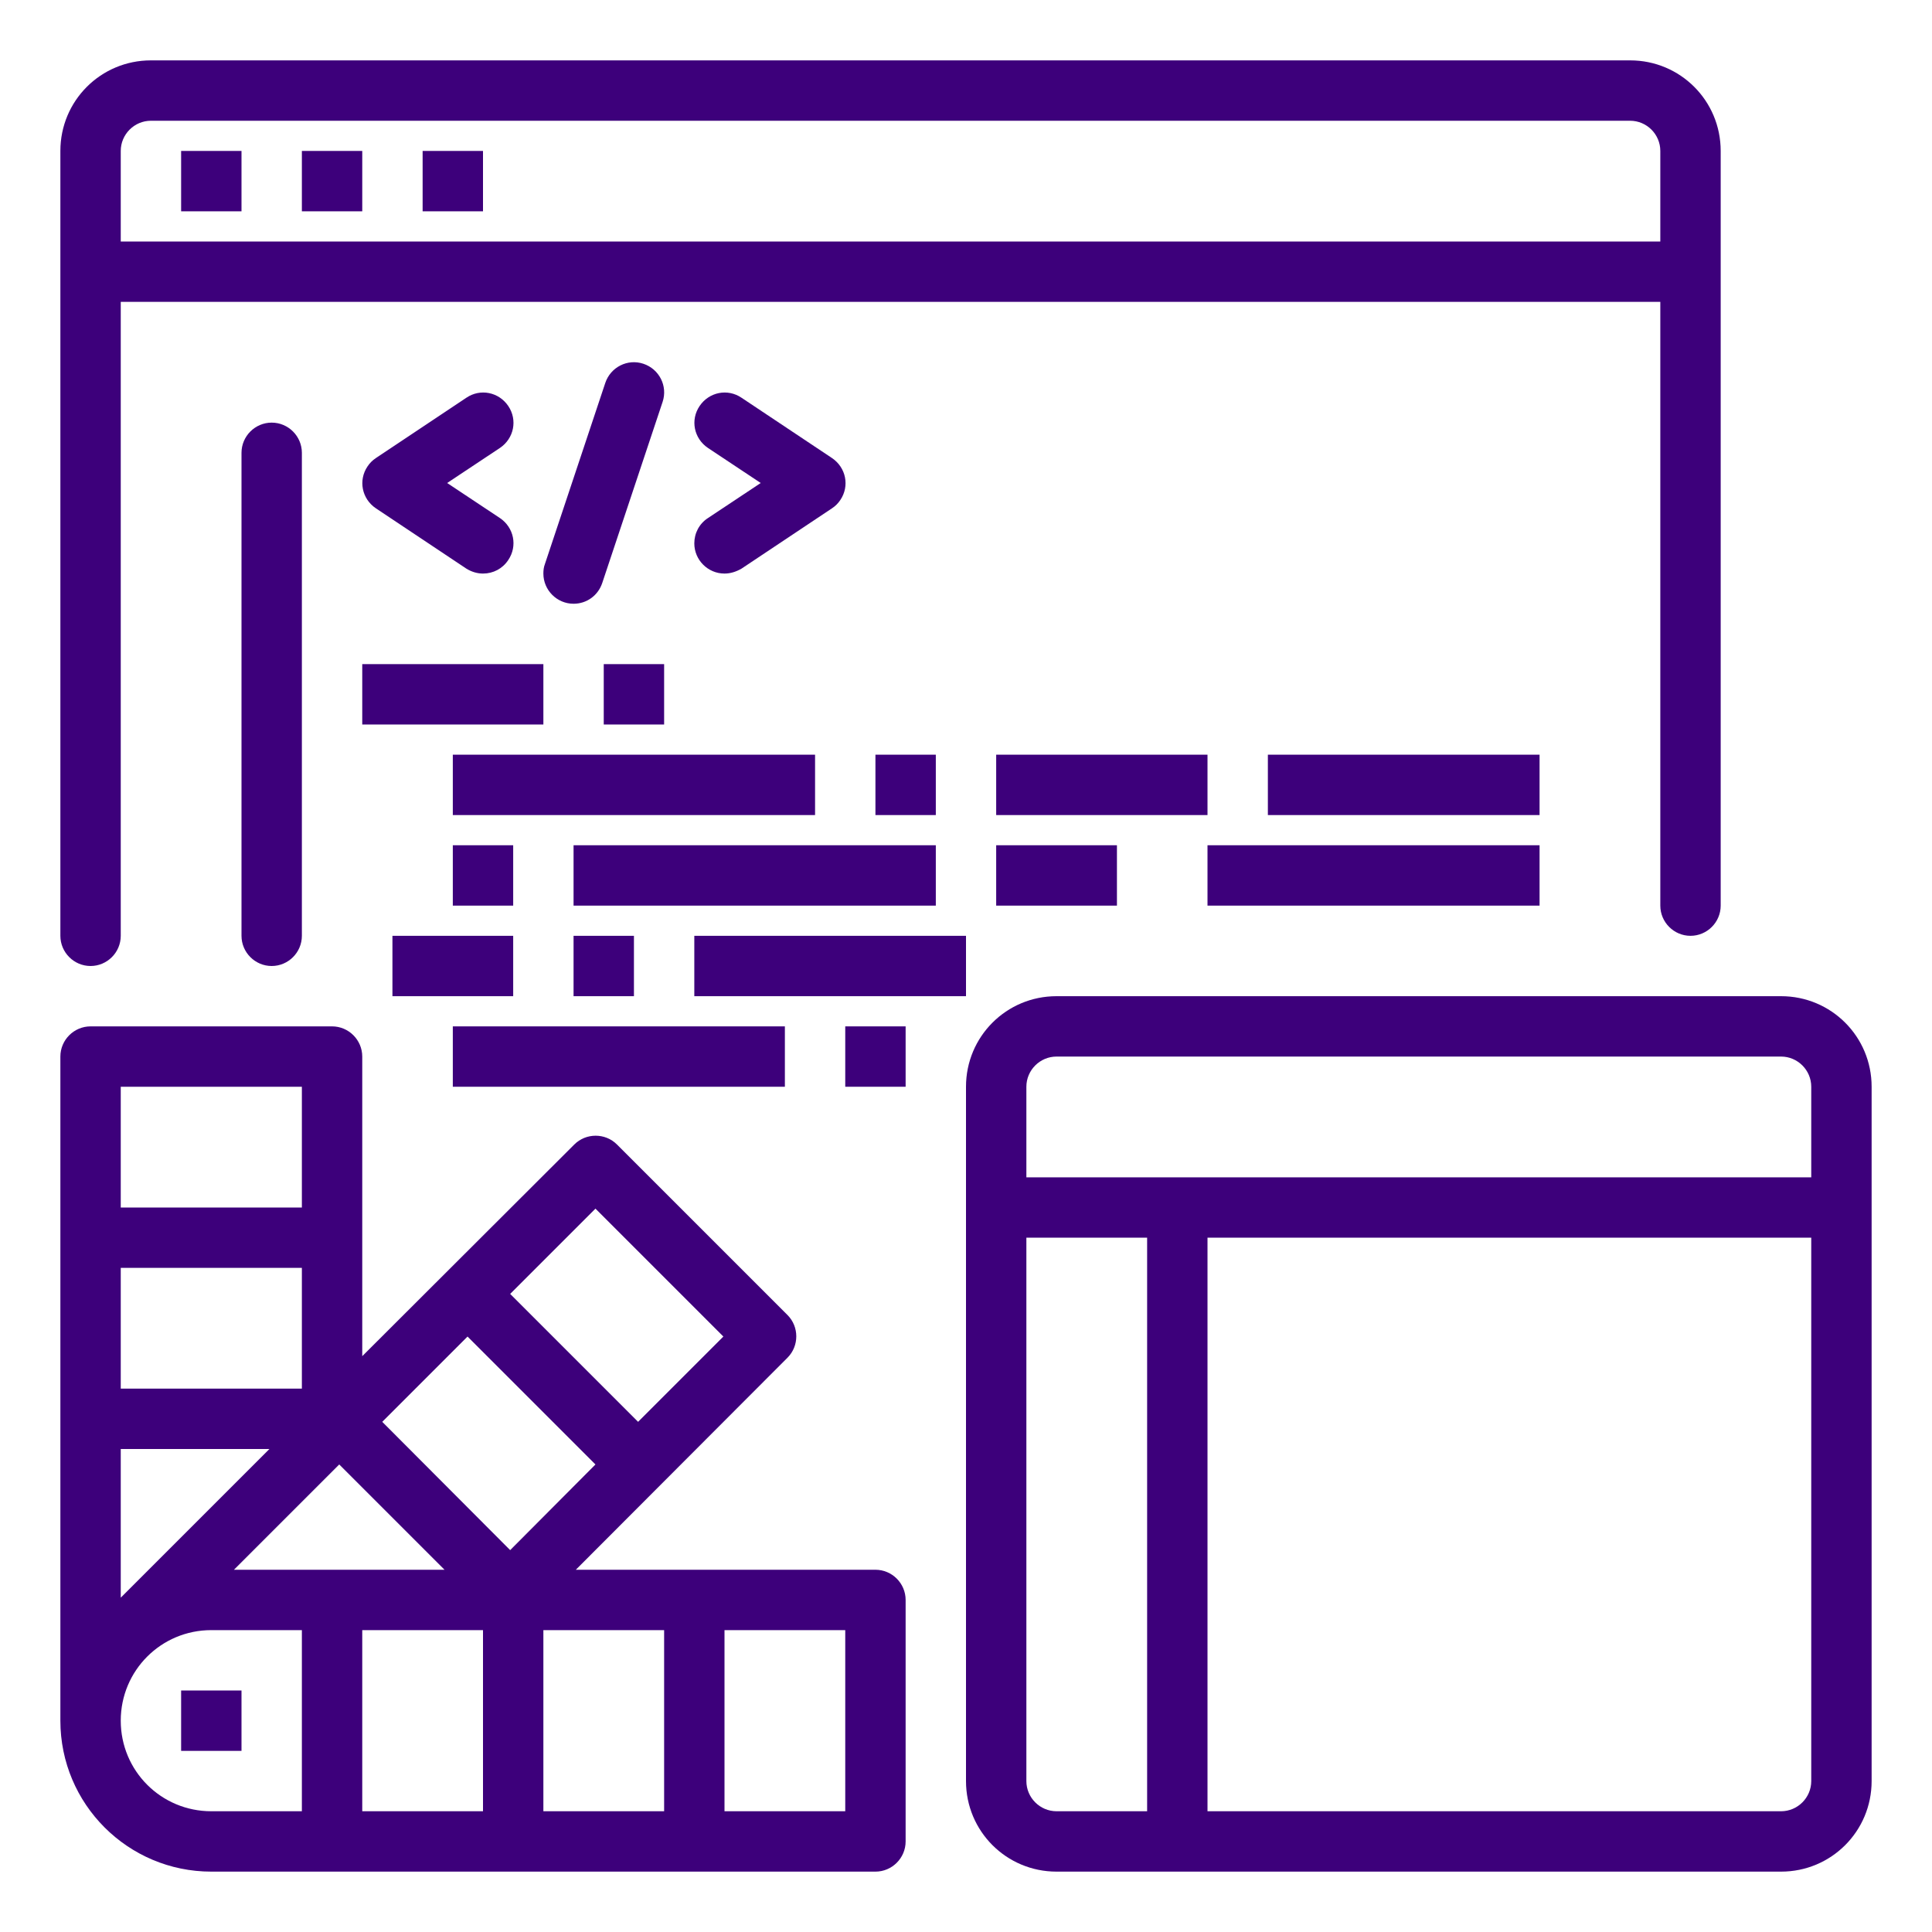
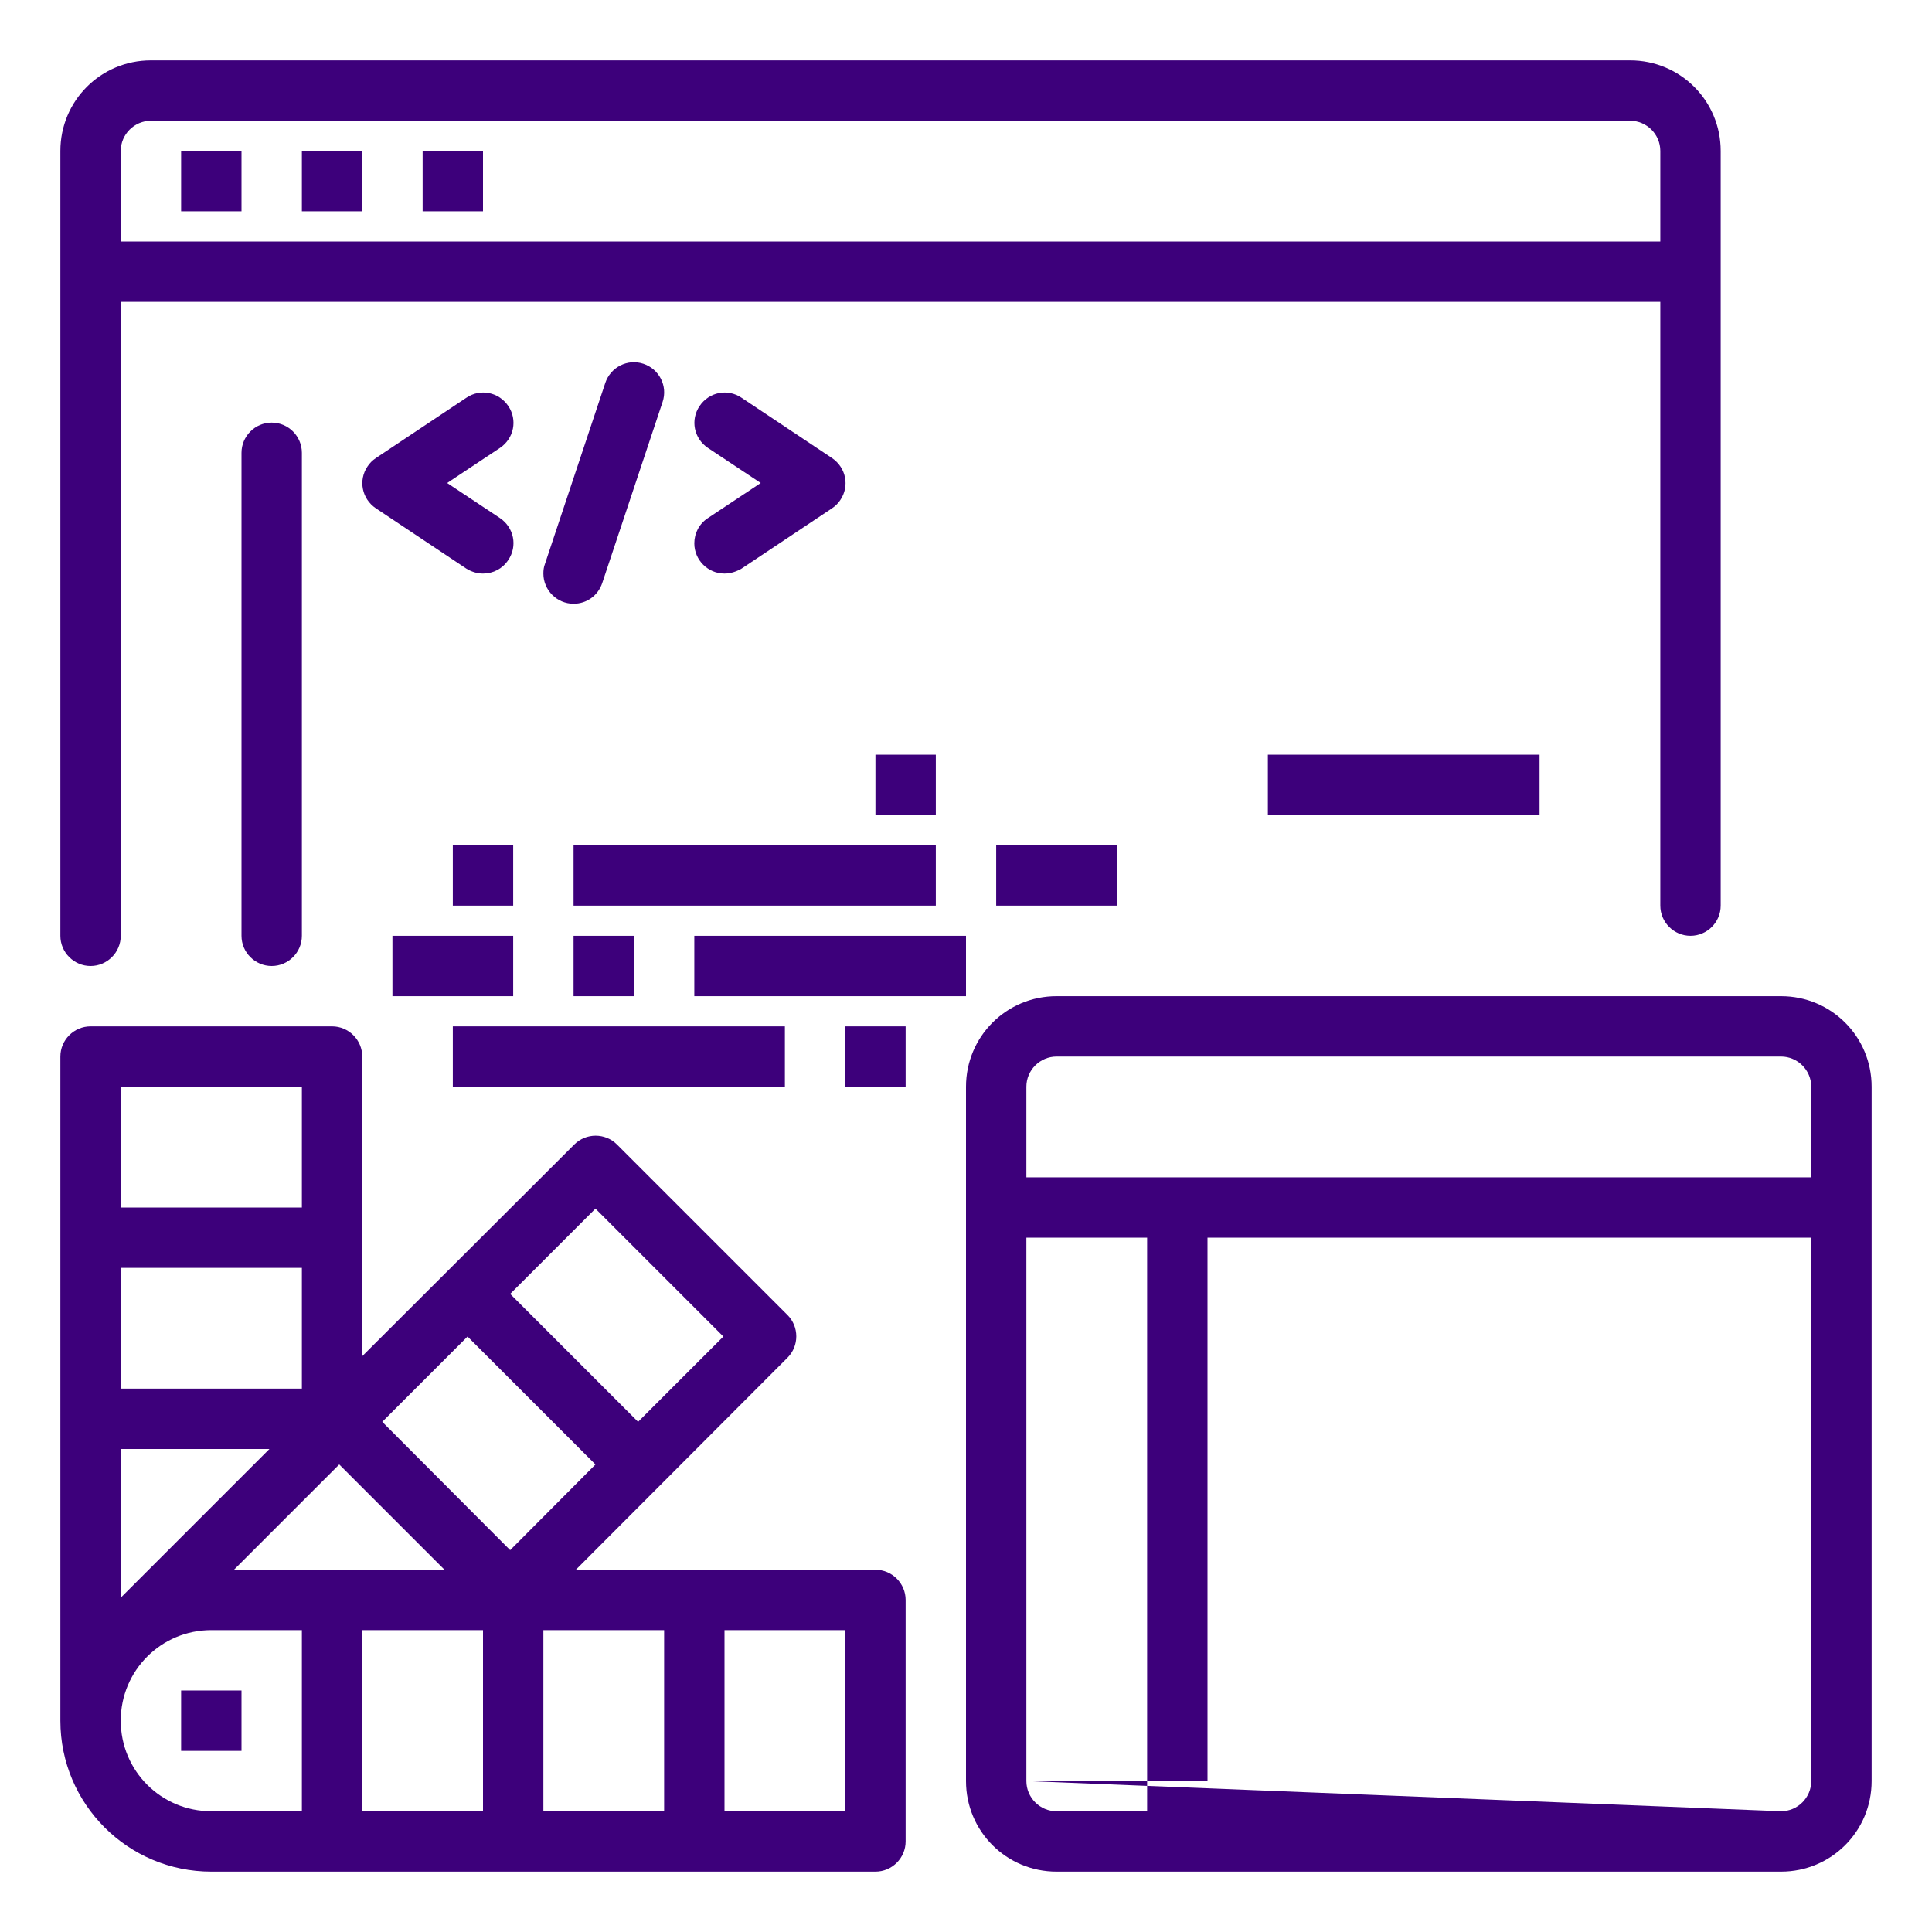
<svg xmlns="http://www.w3.org/2000/svg" version="1.1" id="Layer_1" x="0px" y="0px" viewBox="0 0 512 512" style="enable-background:new 0 0 512 512;" xml:space="preserve">
  <style type="text/css">
	.st0{fill:#3D007B;}
</style>
  <path class="st0" d="M232,416h-79.4l56.1-56.2c3.1-3.1,3.1-8.2,0-11.3l-45.2-45.2c-3.1-3.1-8.2-3.1-11.3,0L96,359.4V280  c0-4.4-3.6-8-8-8H24c-4.4,0-8,3.6-8,8v176c0,22.1,17.9,40,40,40h176c4.4,0,8-3.6,8-8v-64C240,419.6,236.4,416,232,416z M71.4,384  L32,423.4V384H71.4z M32,368v-32h48v32H32z M89.9,388.1l27.9,27.9H62L89.9,388.1z M101.3,376.8l22.6-22.6l33.9,33.9l-22.6,22.7  L101.3,376.8z M128,432v48H96v-48H128z M144,432h32v48h-32V432z M157.8,320.3l33.9,33.9l-22.6,22.6l-33.9-33.9L157.8,320.3z M80,288  v32H32v-32H80z M32,456c0-13.3,10.7-24,24-24h24v48H56C42.7,480,32,469.3,32,456z M224,480h-32v-48h32V480z" />
  <path class="st0" d="M48,448h16v16H48V448z" />
  <path class="st0" d="M432,16H40c-13.3,0-24,10.7-24,24v208c0,4.4,3.6,8,8,8s8-3.6,8-8V80h408v160c0,4.4,3.6,8,8,8s8-3.6,8-8V40  C456,26.7,445.3,16,432,16z M32,64V40c0-4.4,3.6-8,8-8h392c4.4,0,8,3.6,8,8v24H32z" />
  <path class="st0" d="M48,40h16v16H48V40z" />
  <path class="st0" d="M80,40h16v16H80V40z" />
  <path class="st0" d="M112,40h16v16h-16V40z" />
-   <path class="st0" d="M472,264H280c-13.3,0-24,10.7-24,24v184c0,13.3,10.7,24,24,24h192c13.3,0,24-10.7,24-24V288  C496,274.7,485.3,264,472,264z M280,280h192c4.4,0,8,3.6,8,8v24H272v-24C272,283.6,275.6,280,280,280z M272,472V328h32v152h-24  C275.6,480,272,476.4,272,472z M472,480H320V328h160v144C480,476.4,476.4,480,472,480z" />
+   <path class="st0" d="M472,264H280c-13.3,0-24,10.7-24,24v184c0,13.3,10.7,24,24,24h192c13.3,0,24-10.7,24-24V288  C496,274.7,485.3,264,472,264z M280,280h192c4.4,0,8,3.6,8,8v24H272v-24C272,283.6,275.6,280,280,280z M272,472V328h32v152h-24  C275.6,480,272,476.4,272,472z H320V328h160v144C480,476.4,476.4,480,472,480z" />
  <path class="st0" d="M72,256c-4.4,0-8-3.6-8-8V120c0-4.4,3.6-8,8-8s8,3.6,8,8v128C80,252.4,76.4,256,72,256z" />
  <path class="st0" d="M128,152c-1.6,0-3.1-0.5-4.4-1.3l-24-16c-3.7-2.5-4.7-7.4-2.2-11.1c0.6-0.9,1.3-1.6,2.2-2.2l24-16  c3.7-2.5,8.6-1.5,11.1,2.2c2.5,3.7,1.5,8.6-2.2,11.1l-14,9.3l14,9.3c3.7,2.5,4.7,7.4,2.2,11.1C133.2,150.7,130.7,152,128,152z" />
  <path class="st0" d="M192,152c-4.4,0-8-3.6-8-8c0-2.7,1.3-5.2,3.6-6.7l14-9.3l-14-9.3c-3.7-2.5-4.7-7.4-2.2-11.1  c2.5-3.7,7.4-4.7,11.1-2.2l24,16c3.7,2.5,4.7,7.4,2.2,11.1c-0.6,0.9-1.3,1.6-2.2,2.2l-24,16C195.1,151.5,193.6,152,192,152L192,152z  " />
  <path class="st0" d="M152,160c-4.4,0-8-3.6-8-8c0-0.9,0.1-1.7,0.4-2.5l16-48c1.4-4.2,5.9-6.5,10.1-5.1c4.2,1.4,6.5,5.9,5.1,10.1l0,0  l-16,48C158.5,157.8,155.5,160,152,160z" />
-   <path class="st0" d="M96,176h48v16H96V176z" />
-   <path class="st0" d="M160,176h16v16h-16V176z" />
-   <path class="st0" d="M120,200h96v16h-96V200z" />
-   <path class="st0" d="M264,200h56v16h-56V200z" />
  <path class="st0" d="M120,224h16v16h-16V224z" />
  <path class="st0" d="M152,224h96v16h-96V224z" />
  <path class="st0" d="M264,224h32v16h-32V224z" />
  <path class="st0" d="M232,200h16v16h-16V200z" />
  <path class="st0" d="M104,248h32v16h-32V248z" />
  <path class="st0" d="M152,248h16v16h-16V248z" />
  <path class="st0" d="M184,248h72v16h-72V248z" />
  <path class="st0" d="M120,272h88v16h-88V272z" />
  <path class="st0" d="M224,272h16v16h-16V272z" />
-   <path class="st0" d="M320,224h88v16h-88V224z" />
  <path class="st0" d="M336,200h72v16h-72V200z" />
</svg>